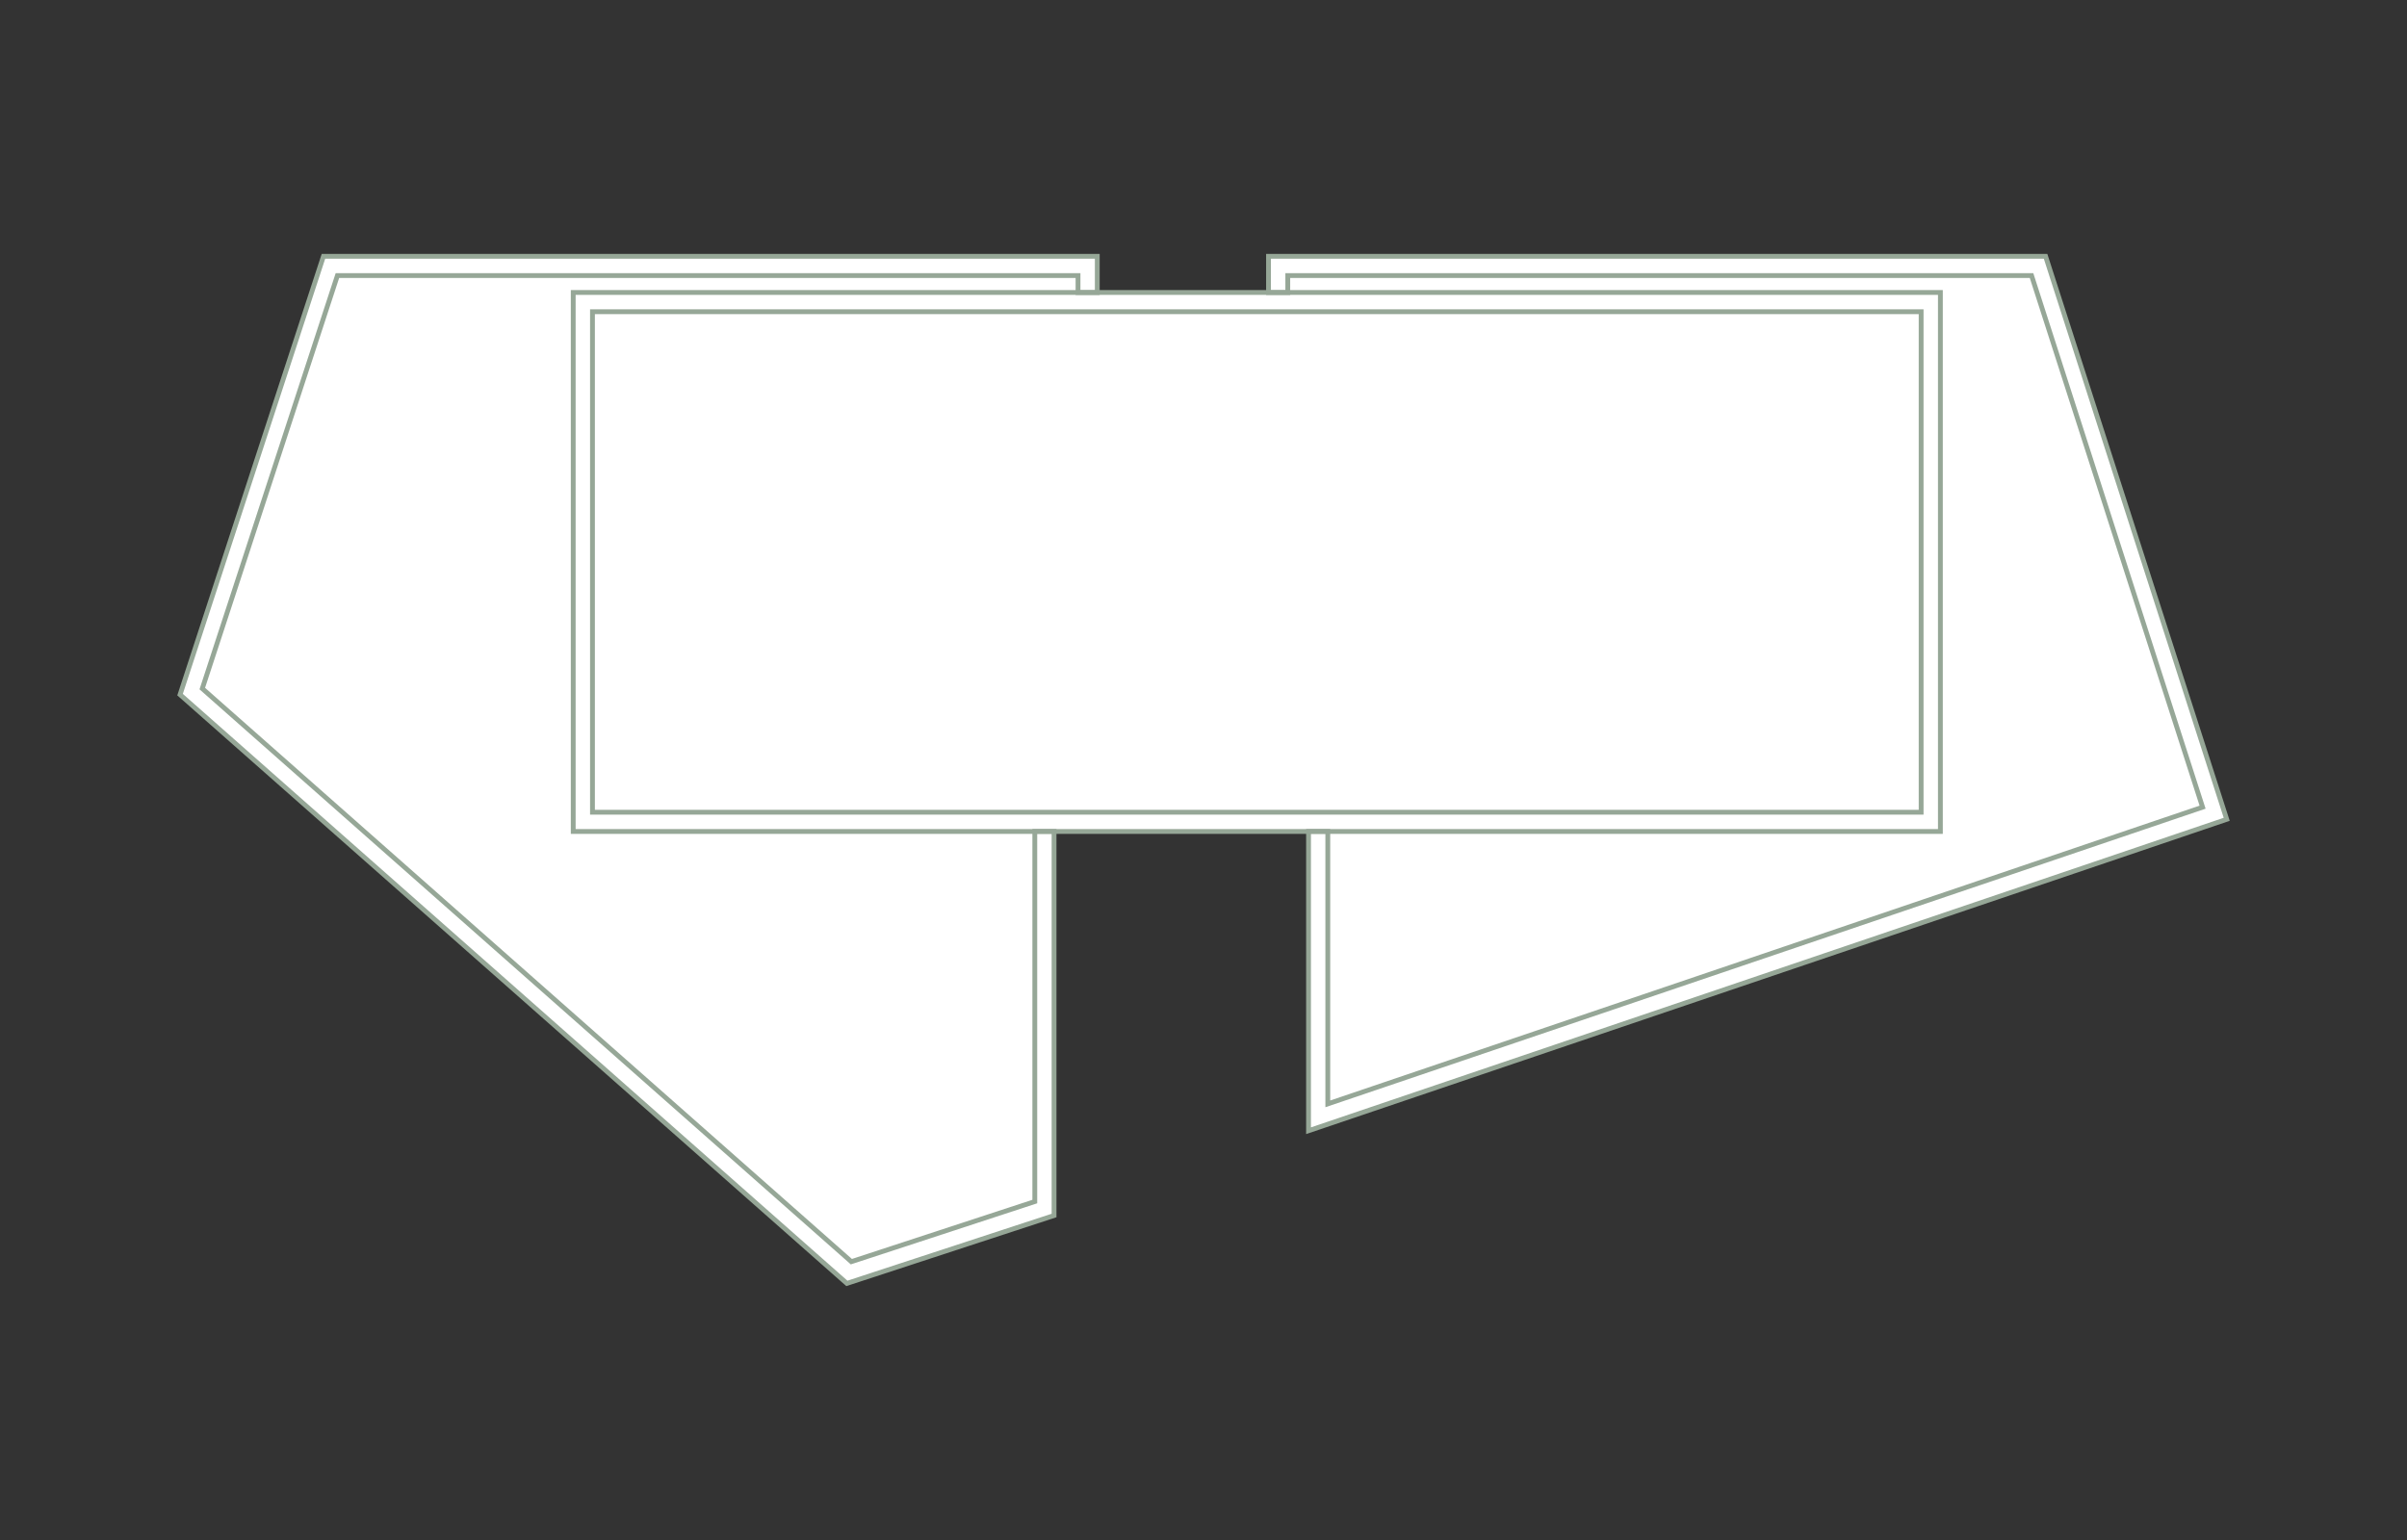
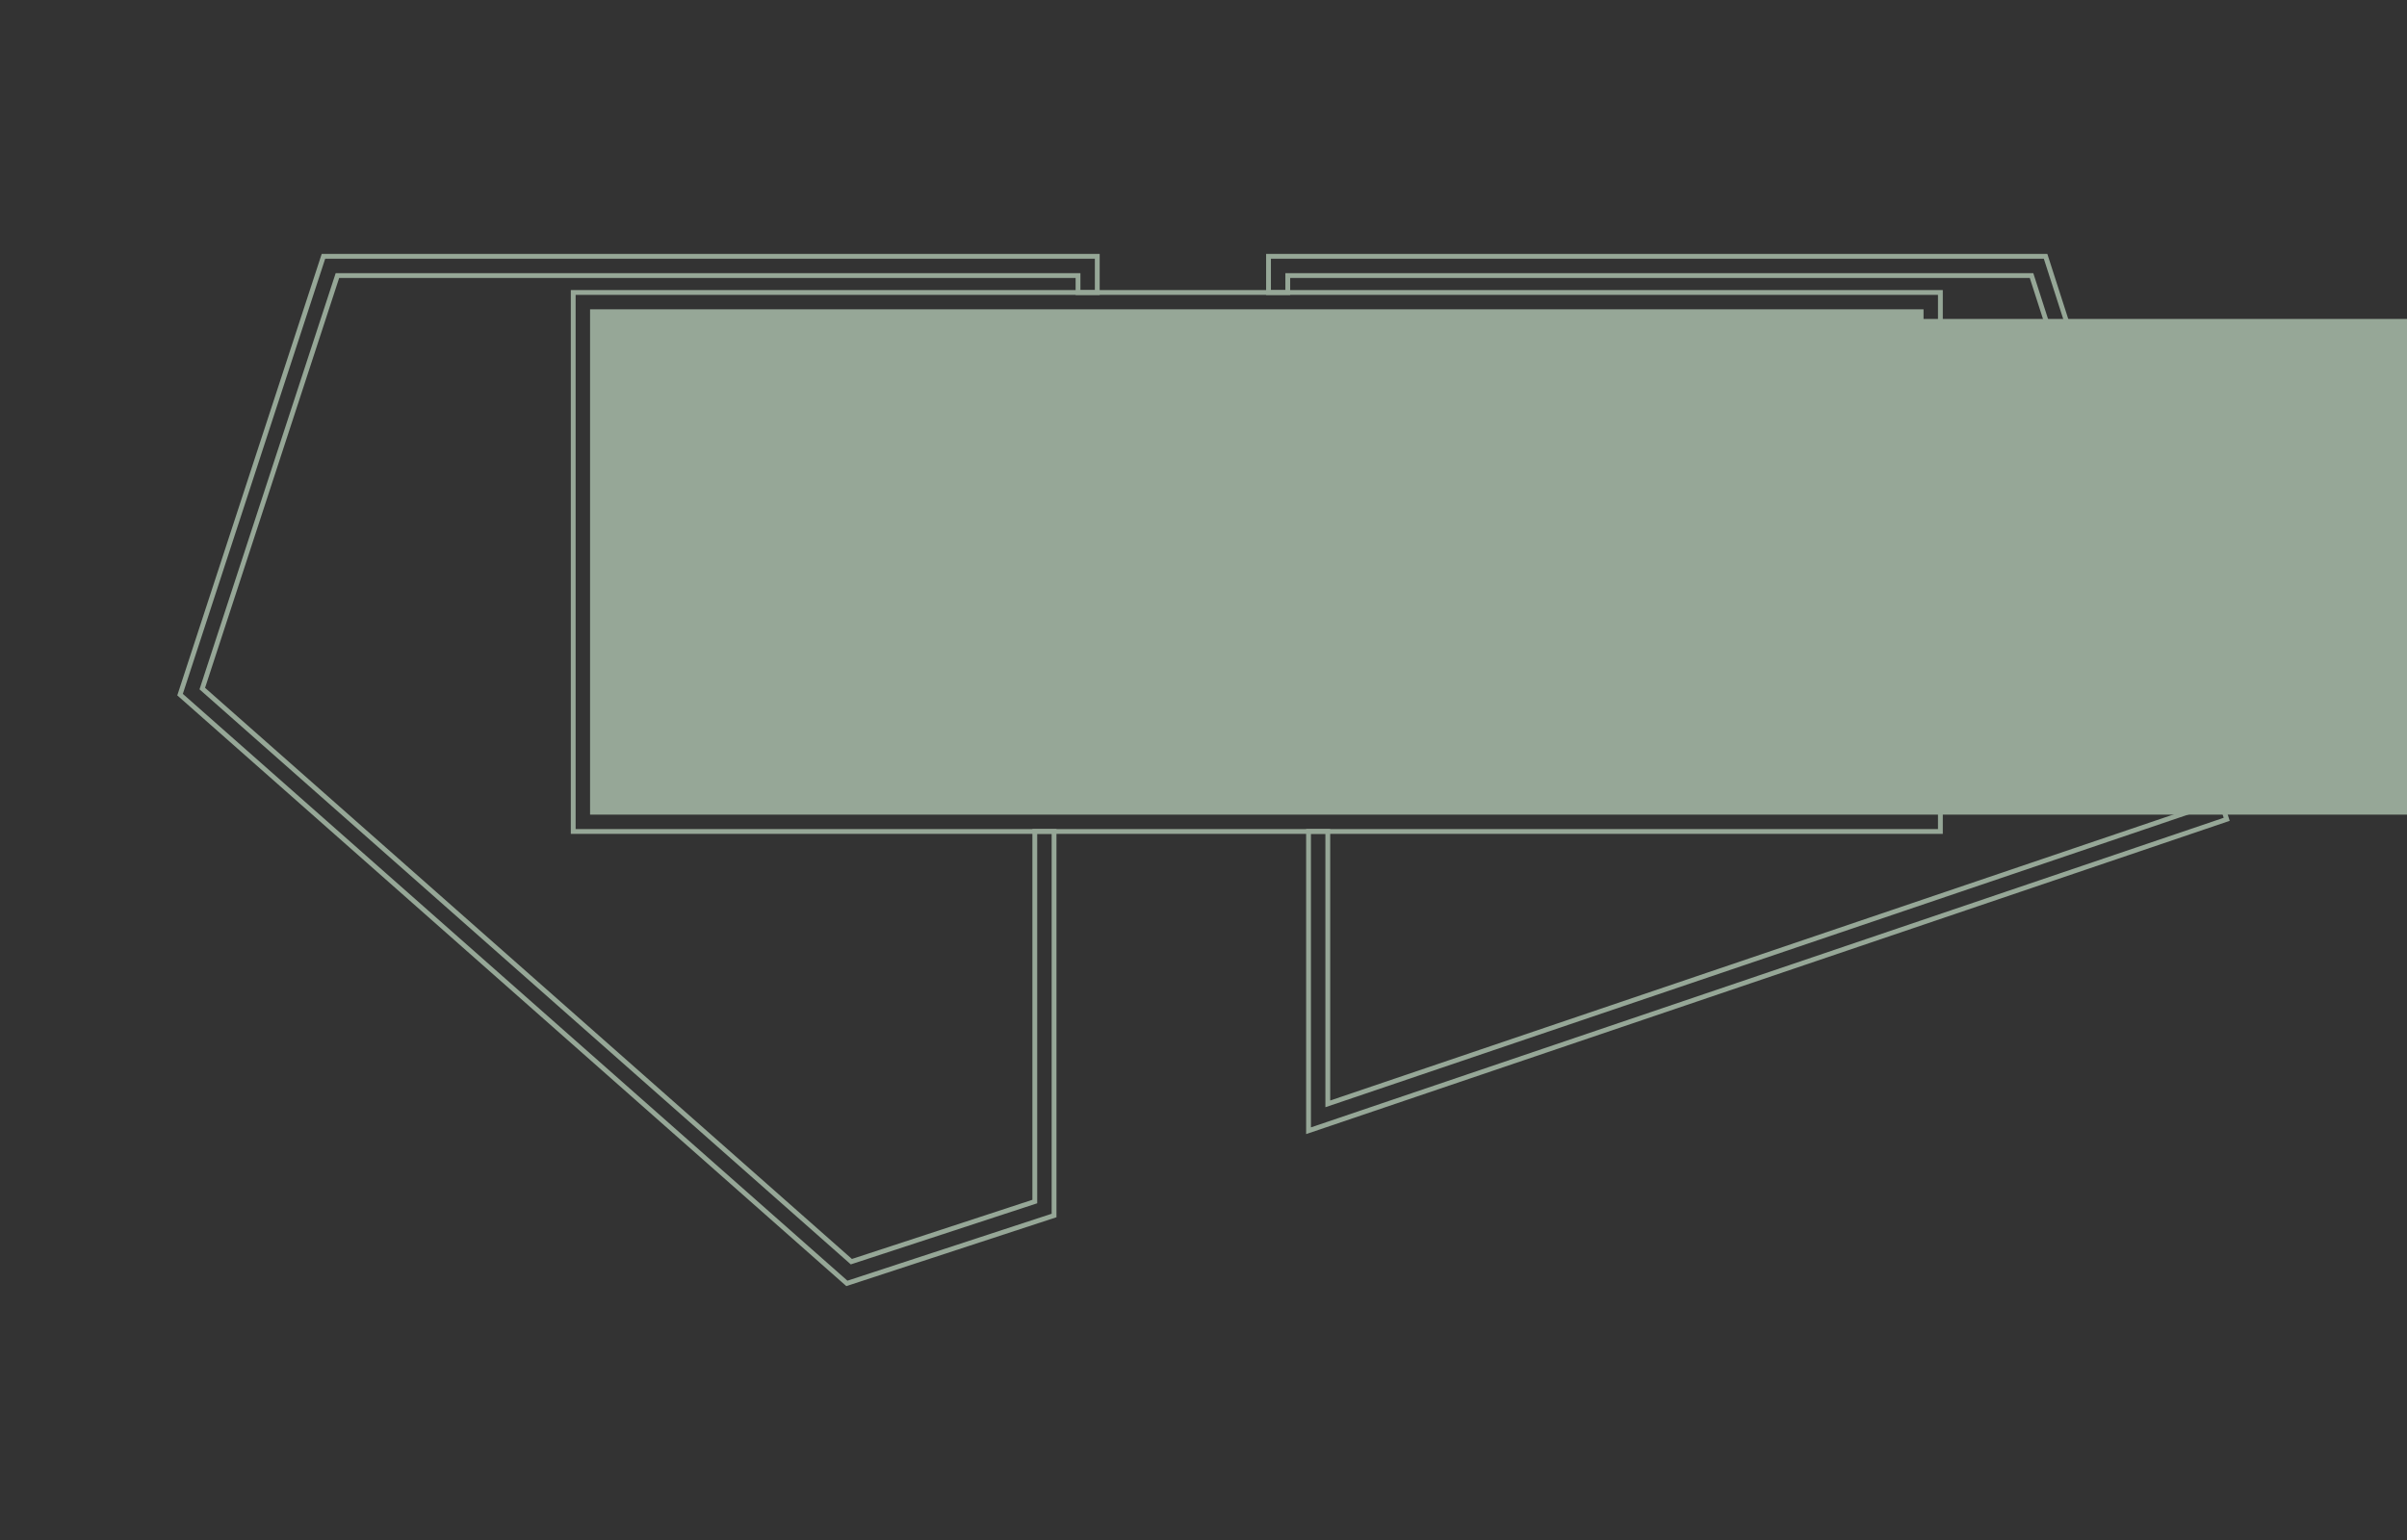
<svg xmlns="http://www.w3.org/2000/svg" viewBox="0 0 500 320">
  <rect x="0" y="0" width="500" height="320" fill="#333333" stroke="none" />
  <defs>
    <style>.cls-1{fill:#fff;}.cls-2{fill:#96a797;}</style>
  </defs>
  <g id="Haus">
-     <polygon class="cls-1" points="424.921 53.255 263.506 53.255 263.506 60.774 227.934 60.774 227.934 53.255 67.192 53.255 37.401 144.339 175.061 265.922 175.92 266.68 218.957 252.57 218.957 172.774 271.819 172.774 271.819 234.957 460.685 170.877 462.549 170.245 424.921 53.255" />
    <path class="cls-2" d="M271.32,235.655V172.253h5v56.424l180.59-61.271L421.641,57.755H268.006v3.542h-5v-8.542H425.285l.112.347,37.78,117.459Zm1-62.402v61.006l189.603-64.33L424.556,53.755H264.006v6.542h3v-3.542H422.37l.112.347,35.681,110.936-.466.158-182.377,61.877V173.253Z" />
    <path class="cls-2" d="M175.803,267.245l-1.073-.949L36.823,144.496l.103-.312L66.829,52.755H228.434v8.542h-5v-3.542H70.454L42.598,142.926,176.967,261.602l37.491-12.292V172.253h5v80.68ZM37.979,144.182,176.036,266.116l42.421-13.908V173.253h-3v76.781l-38.723,12.696-.215-.189L41.443,143.24l.103-.312L69.73,56.755h154.704v3.542h3v-6.542H67.554Z" />
    <path class="cls-2" d="M403.572,173.274h-285v-113h285Zm-284-1h283v-111h-283Z" />
-     <path class="cls-2" d="M399.572,169.274h-277v-105h277Zm-276-1h275v-103h-275Z" />
+     <path class="cls-2" d="M399.572,169.274h-277v-105h277Zh275v-103h-275Z" />
  </g>
</svg>